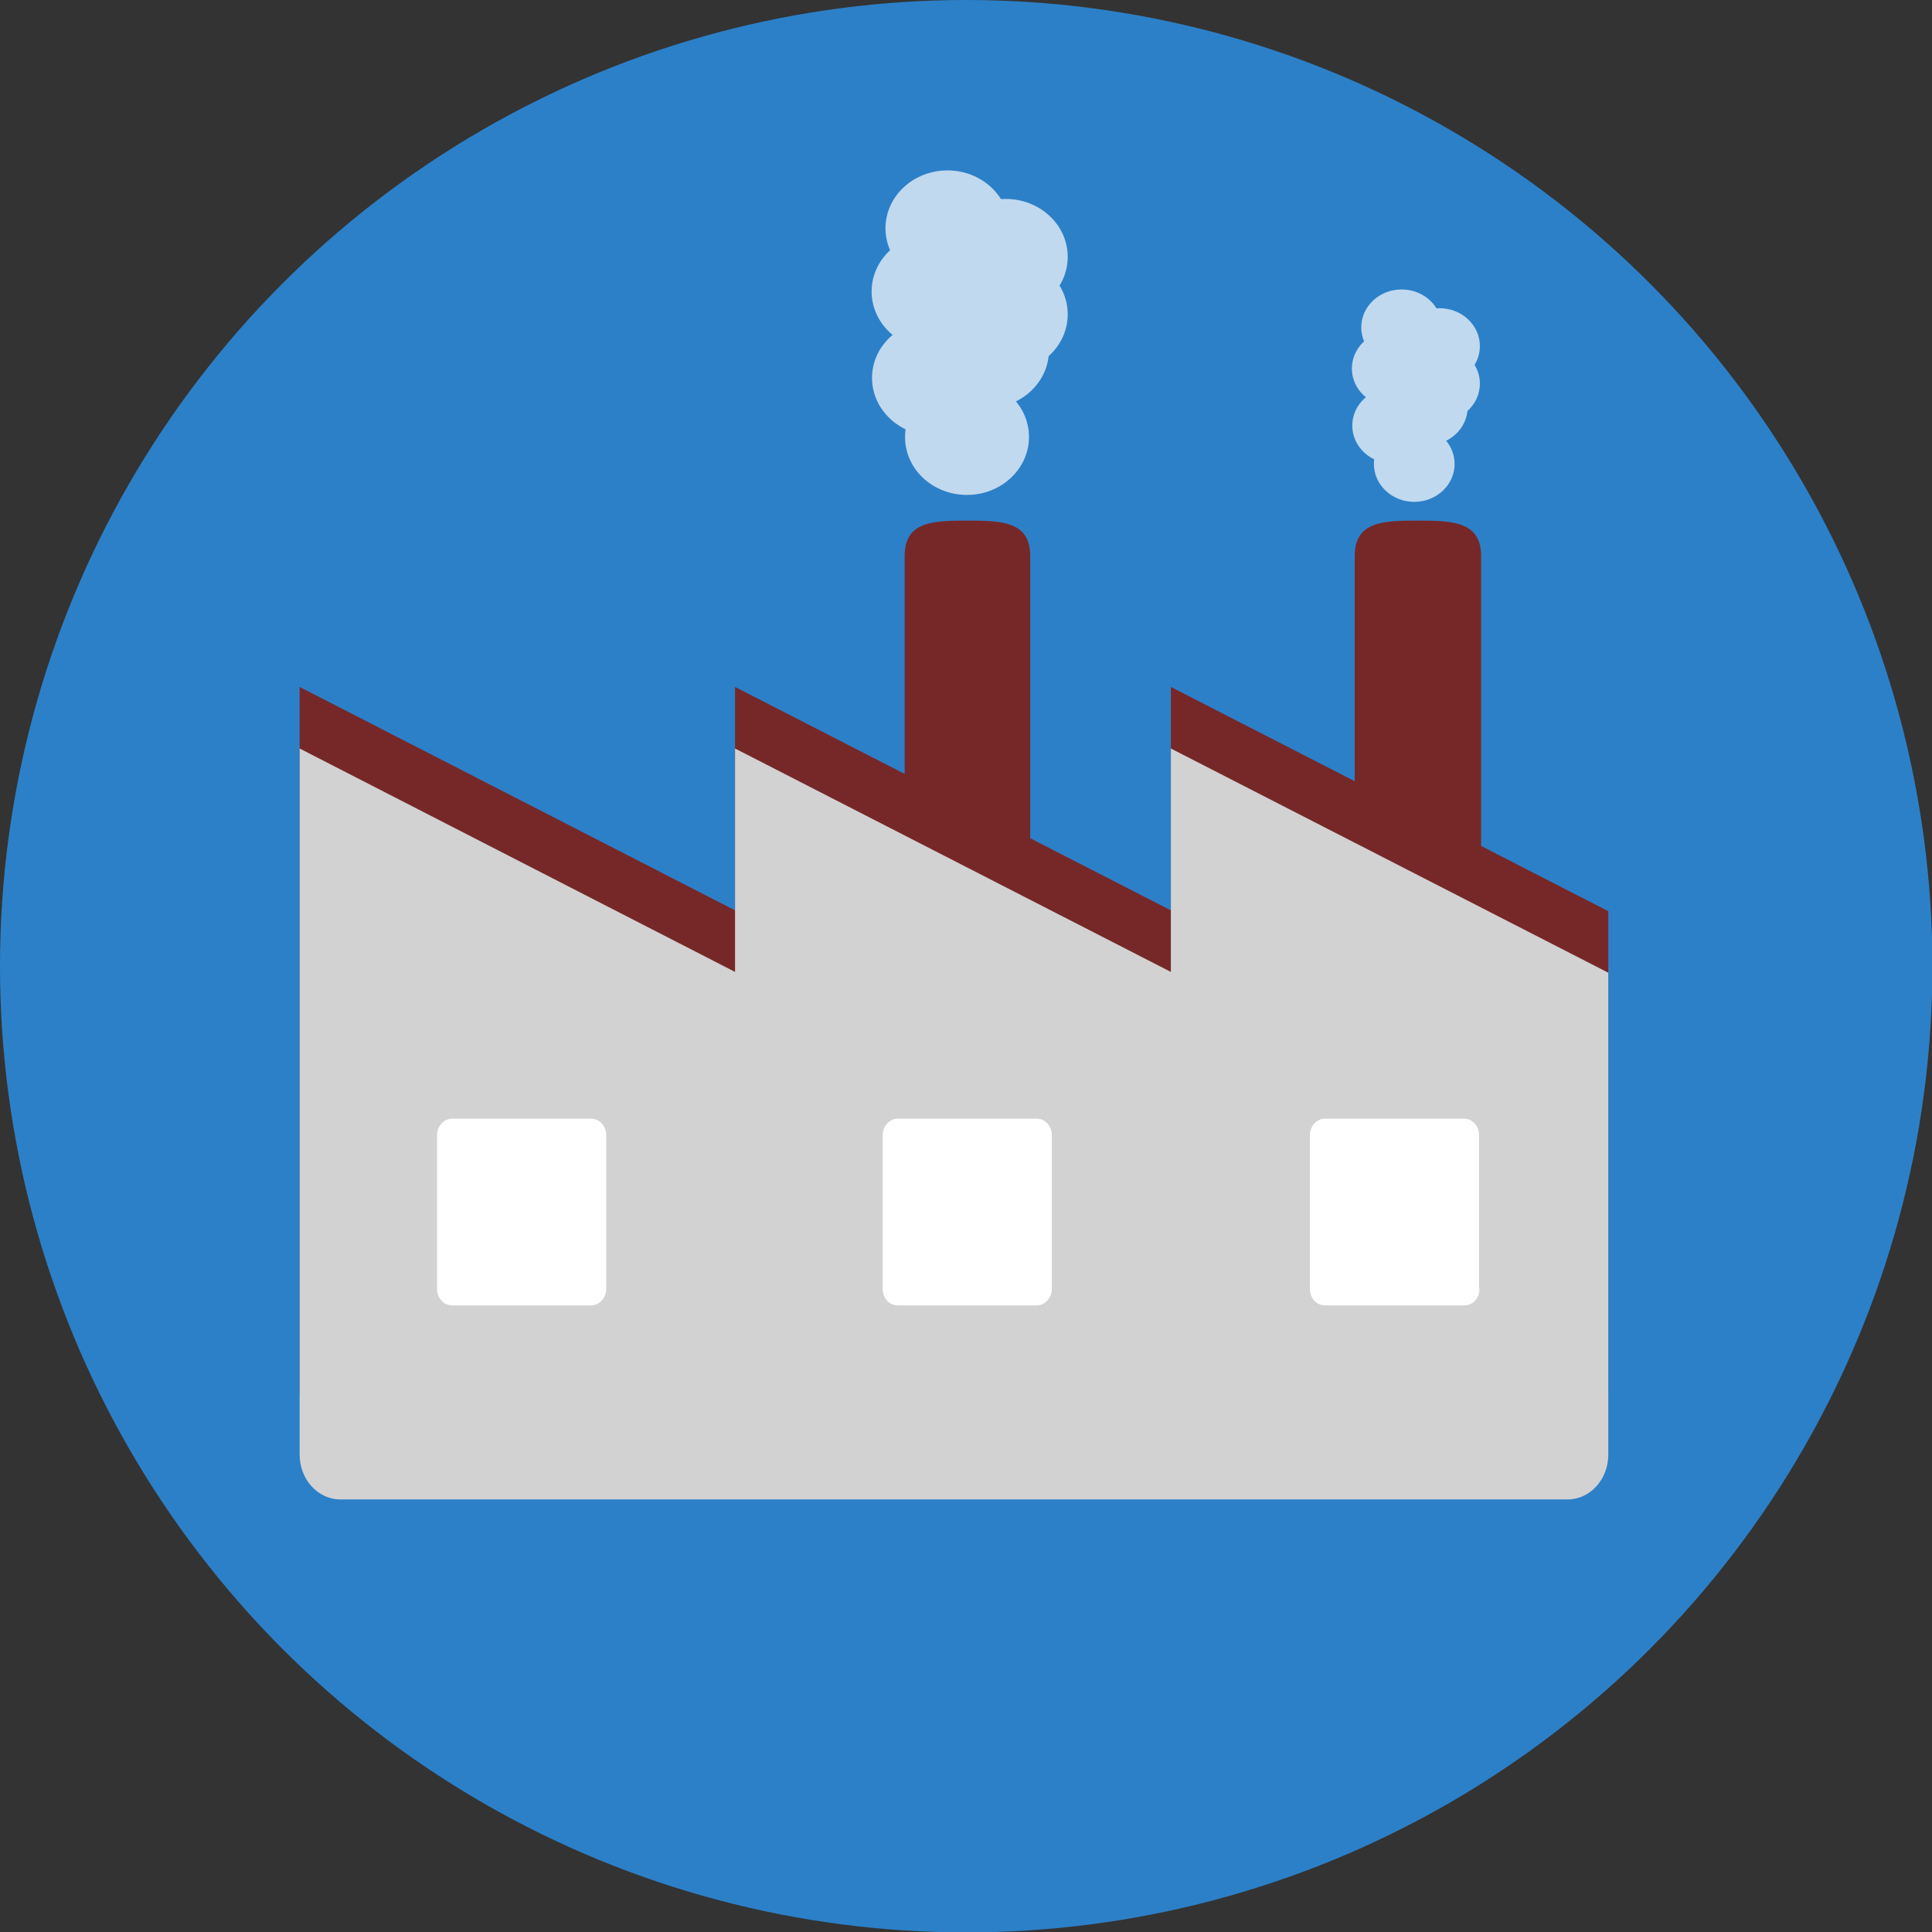
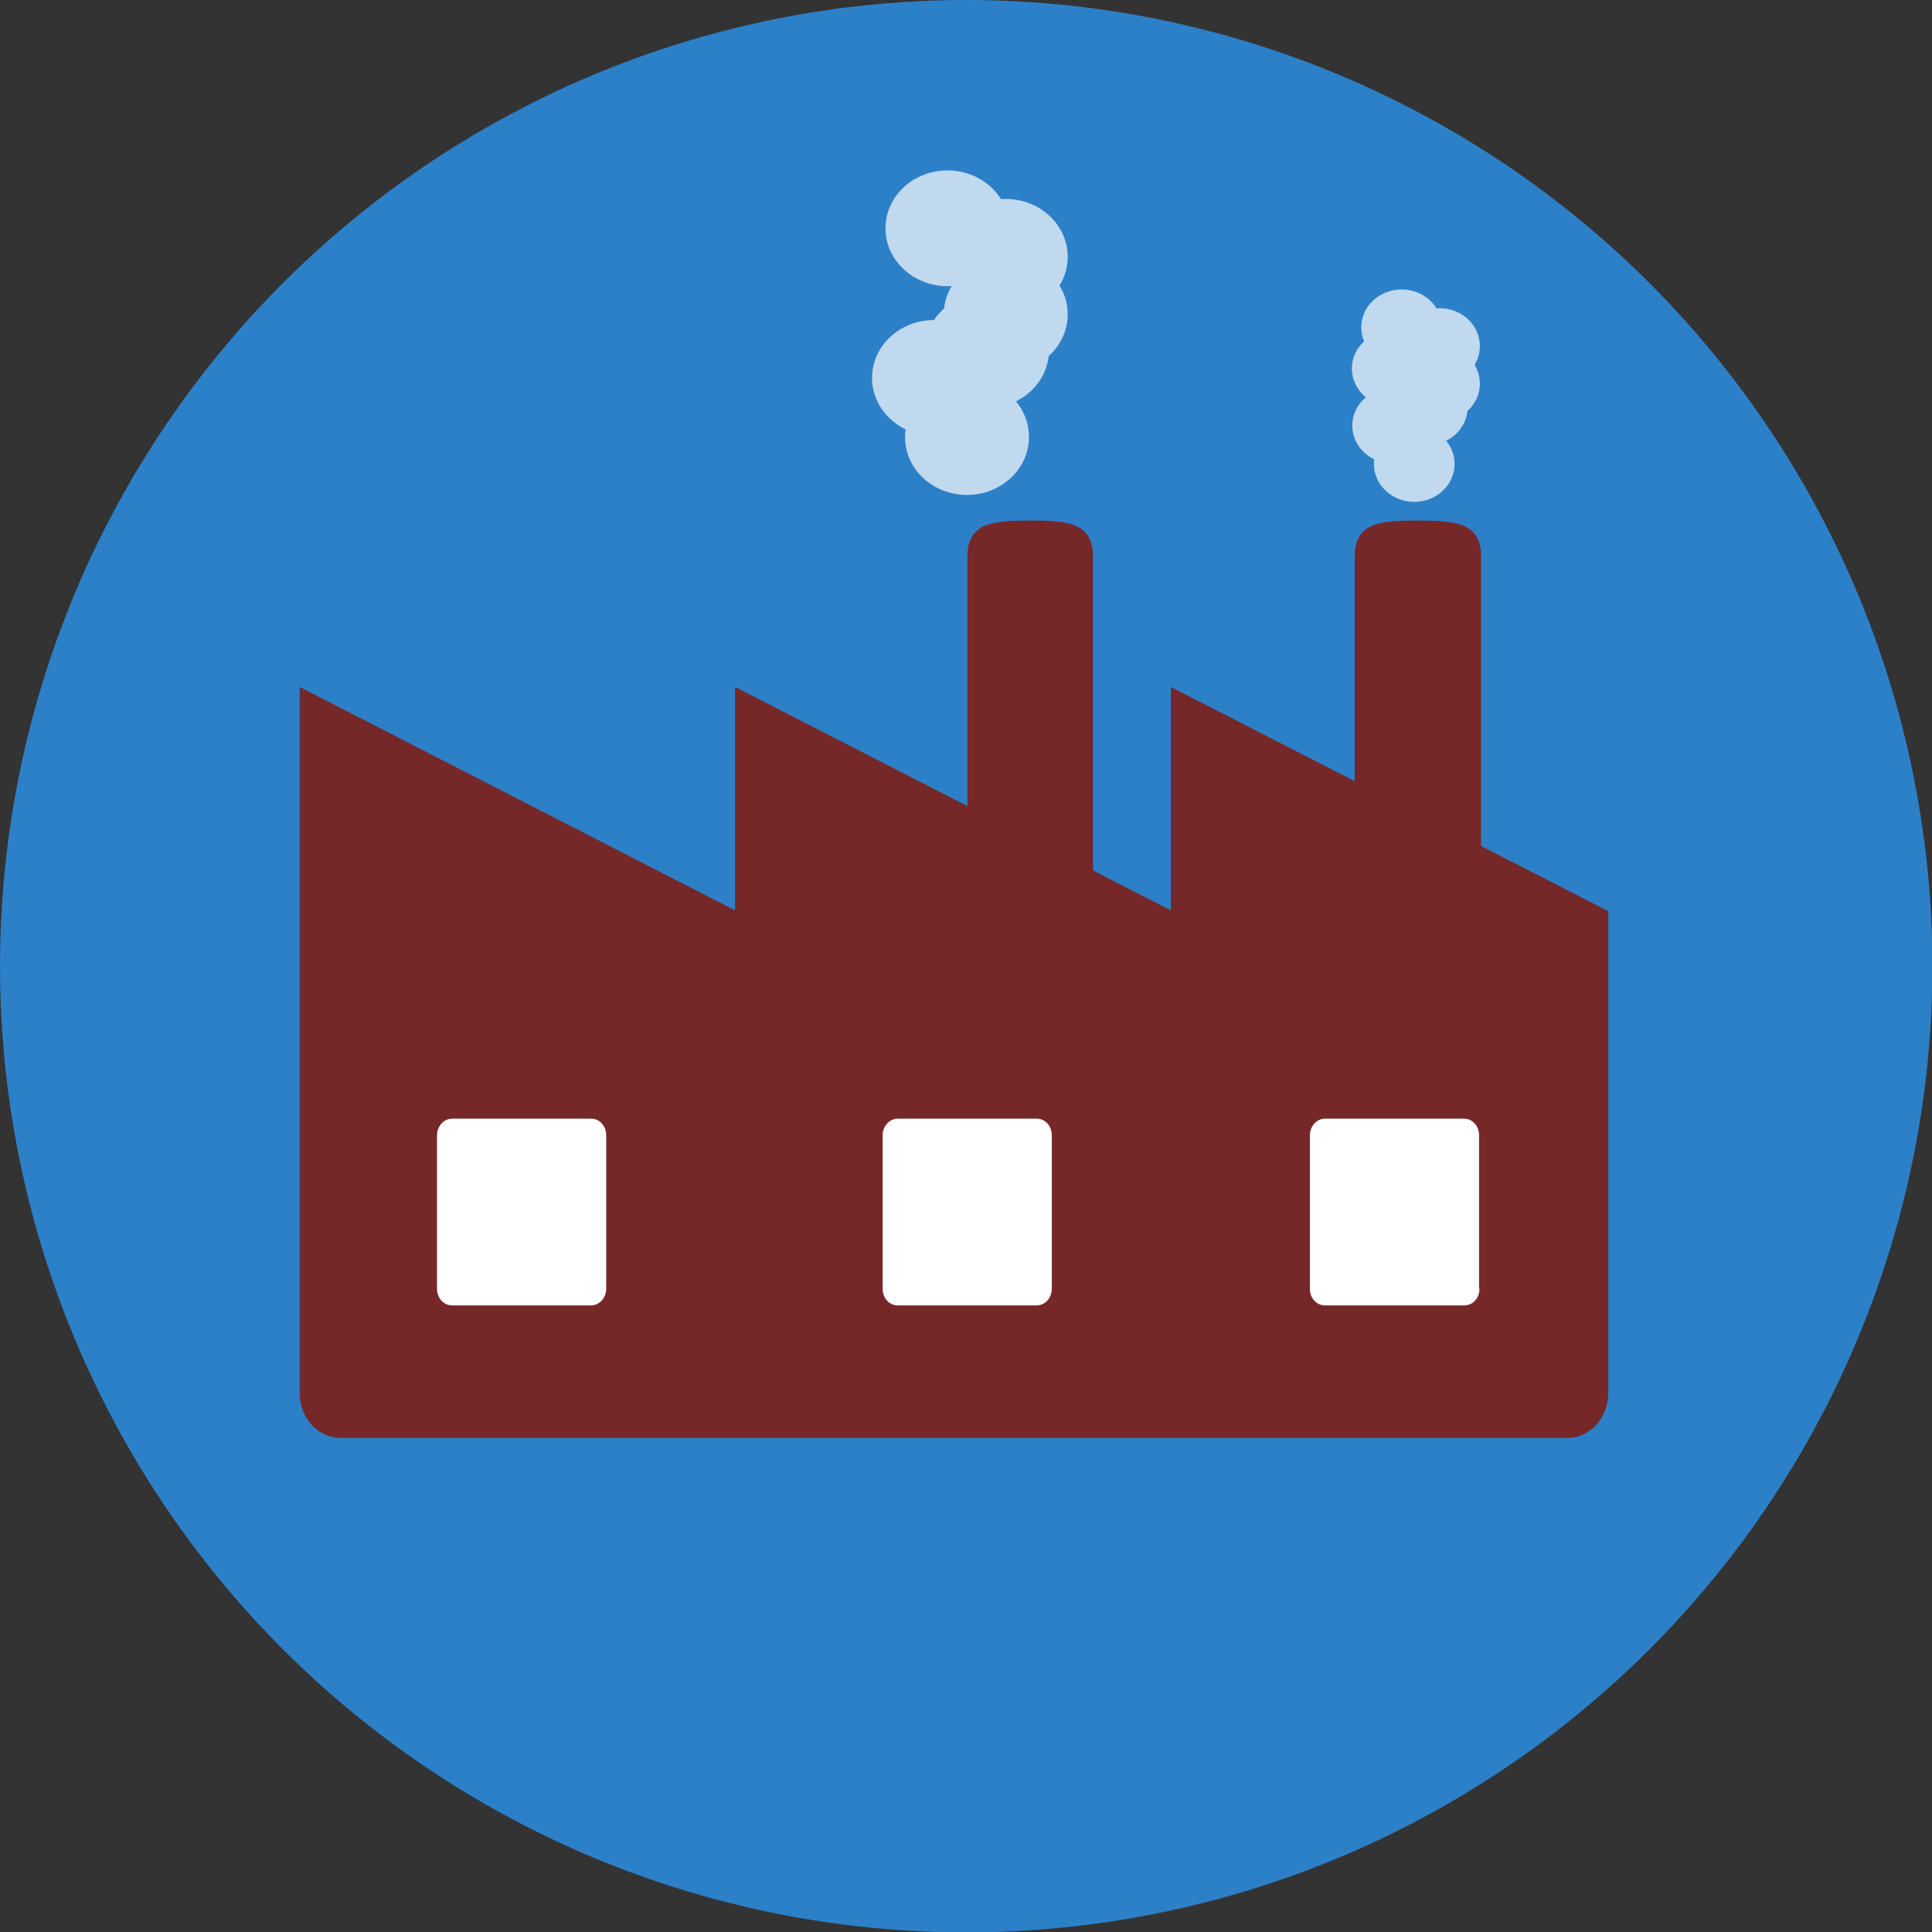
<svg xmlns="http://www.w3.org/2000/svg" version="1.1" id="Layer_1" x="0px" y="0px" viewBox="0 0 473.9 473.9" style="enable-background:new 0 0 473.9 473.9;" xml:space="preserve">
  <rect x="0" y="0" width="473.9" height="473.9" fill="#333333" stroke="none" />
  <style type="text/css">
	.st0{fill:#2C80C8;}
	.st1{fill:#762828;}
	.st2{fill:#D2D2D2;}
	.st3{fill:#FFFFFF;}
	.st4{opacity:0.7;}
</style>
  <circle class="st0" cx="237" cy="237" r="237" />
  <g>
-     <path class="st1" d="M252.7,270.8c0,8.5-6.9,15.5-15.4,15.5l0,0c-8.5,0-15.4-6.9-15.4-15.5V136.4c0-8.5,6.9-8.7,15.4-8.7l0,0   c8.5,0,15.4,0.2,15.4,8.7V270.8z" />
+     <path class="st1" d="M252.7,270.8l0,0c-8.5,0-15.4-6.9-15.4-15.5V136.4c0-8.5,6.9-8.7,15.4-8.7l0,0   c8.5,0,15.4,0.2,15.4,8.7V270.8z" />
    <path class="st1" d="M363.3,270.8c0,8.5-6.9,15.5-15.5,15.5l0,0c-8.5,0-15.5-6.9-15.5-15.5V136.4c0-8.5,6.9-8.7,15.5-8.7l0,0   c8.5,0,15.5,0.2,15.5,8.7V270.8z" />
    <path class="st1" d="M287.2,168.5v54.8l-106.9-54.8v54.8L73.5,168.5v173.2c0,6.1,4.5,11,10,11h301c5.5,0,10-4.9,10-11V223.5   L287.2,168.5z" />
  </g>
-   <path class="st2" d="M287.2,183.6v54.8l-106.9-54.8v54.8L73.5,183.6v173.2c0,6.1,4.5,11,10,11h301c5.5,0,10-4.9,10-11V238.6  L287.2,183.6z" />
  <g>
    <path class="st3" d="M148.7,316.1c0,2.3-1.7,4.1-3.7,4.1h-34.1c-2.1,0-3.7-1.8-3.7-4.1v-37.6c0-2.3,1.7-4.1,3.7-4.1H145   c2.1,0,3.7,1.8,3.7,4.1V316.1z" />
    <path class="st3" d="M258,316.1c0,2.3-1.7,4.1-3.7,4.1h-34.1c-2.1,0-3.7-1.8-3.7-4.1v-37.6c0-2.3,1.7-4.1,3.7-4.1h34.1   c2.1,0,3.7,1.8,3.7,4.1V316.1z" />
    <path class="st3" d="M362.9,316.1c0,2.3-1.6,4.1-3.7,4.1H325c-2.1,0-3.7-1.8-3.7-4.1v-37.6c0-2.3,1.7-4.1,3.7-4.1h34.1   c2.1,0,3.7,1.8,3.7,4.1V316.1z" />
    <g class="st4">
      <ellipse class="st3" cx="350.1" cy="99.9" rx="9.9" ry="9.3" />
      <ellipse class="st3" cx="341.5" cy="90.4" rx="9.9" ry="9.3" />
      <ellipse class="st3" cx="353.1" cy="94.1" rx="9.9" ry="9.3" />
      <ellipse class="st3" cx="346.9" cy="113.8" rx="9.9" ry="9.3" />
      <ellipse class="st3" cx="341.6" cy="104.4" rx="9.9" ry="9.3" />
      <ellipse class="st3" cx="343.8" cy="80.3" rx="9.9" ry="9.3" />
      <ellipse class="st3" cx="353.1" cy="84.9" rx="9.9" ry="9.3" />
    </g>
    <g class="st4">
      <ellipse class="st3" cx="242.1" cy="85.9" rx="15.2" ry="14.2" />
-       <ellipse class="st3" cx="229" cy="71.5" rx="15.2" ry="14.2" />
      <ellipse class="st3" cx="246.7" cy="77.1" rx="15.2" ry="14.2" />
      <path class="st3" d="M252.4,107.2c0,7.8-6.8,14.2-15.2,14.2c-8.4,0-15.2-6.3-15.2-14.2S228.8,93,237.2,93    C245.6,93,252.4,99.3,252.4,107.2z" />
      <path class="st3" d="M244.3,92.7c0,7.8-6.8,14.2-15.2,14.2c-8.4,0-15.2-6.4-15.2-14.2c0-7.8,6.8-14.2,15.2-14.2    C237.5,78.5,244.3,84.9,244.3,92.7z" />
      <ellipse class="st3" cx="232.4" cy="56" rx="15.2" ry="14.2" />
      <ellipse class="st3" cx="246.7" cy="63" rx="15.2" ry="14.2" />
    </g>
  </g>
</svg>